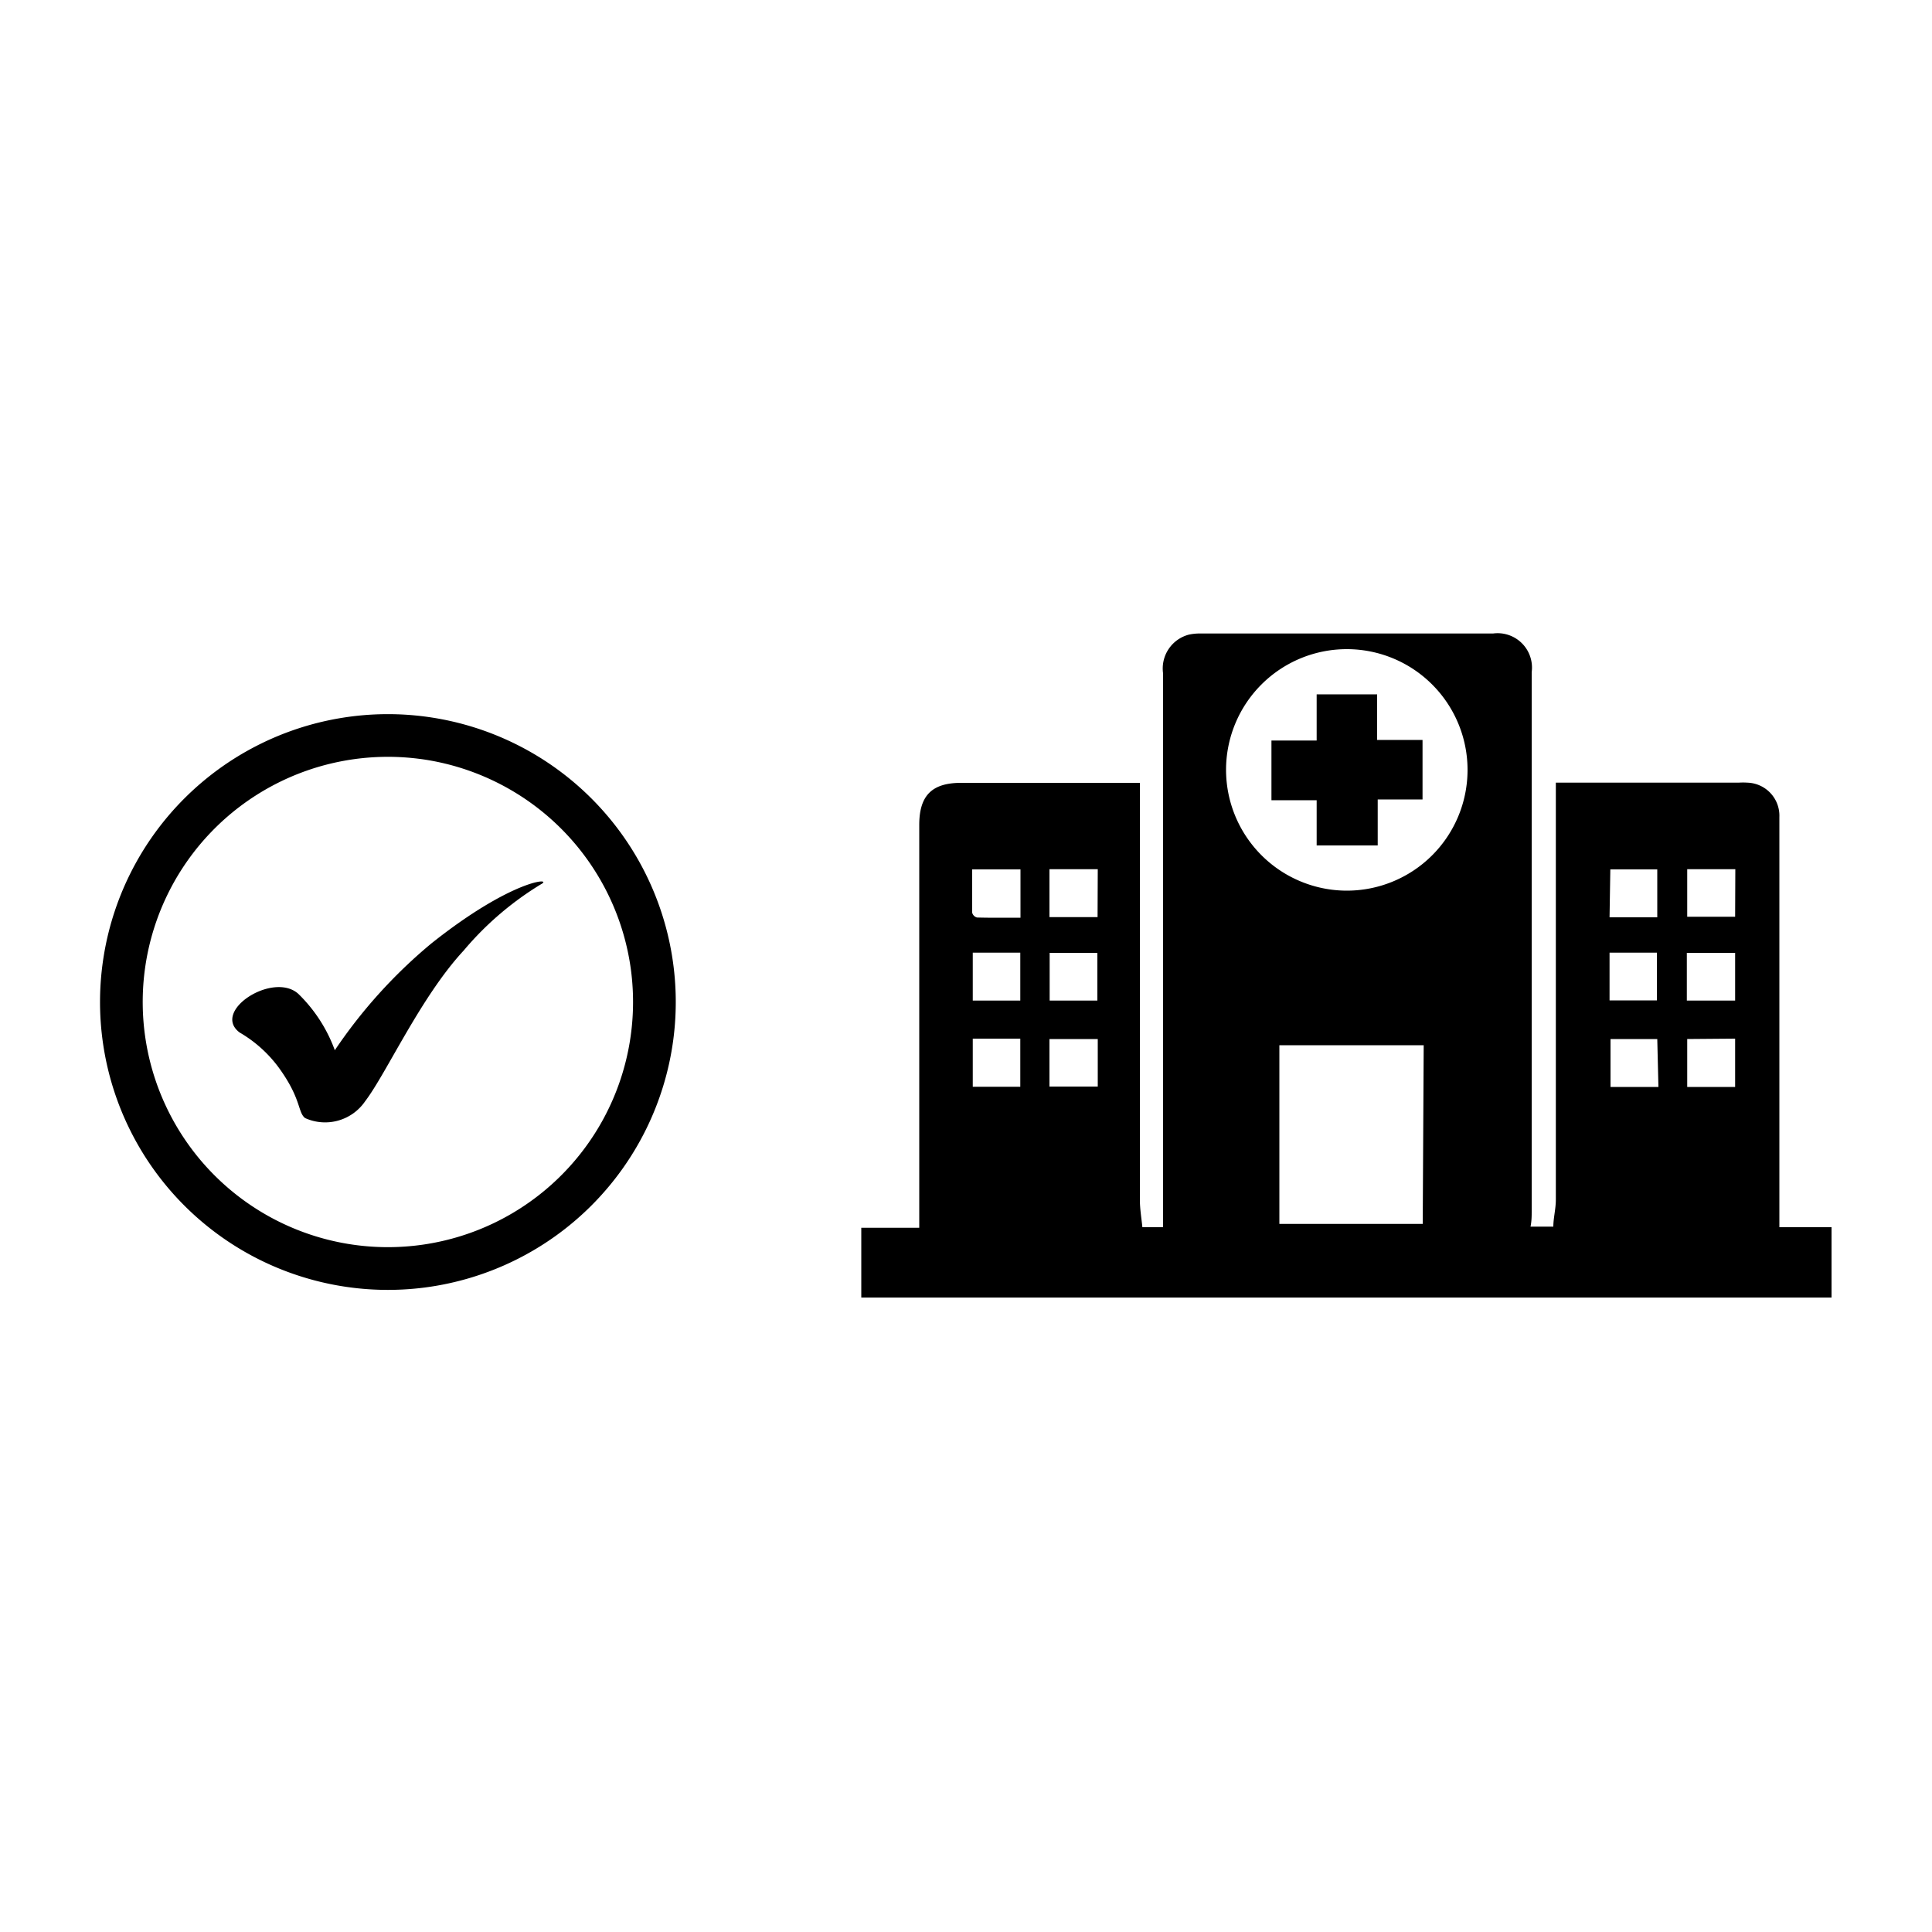
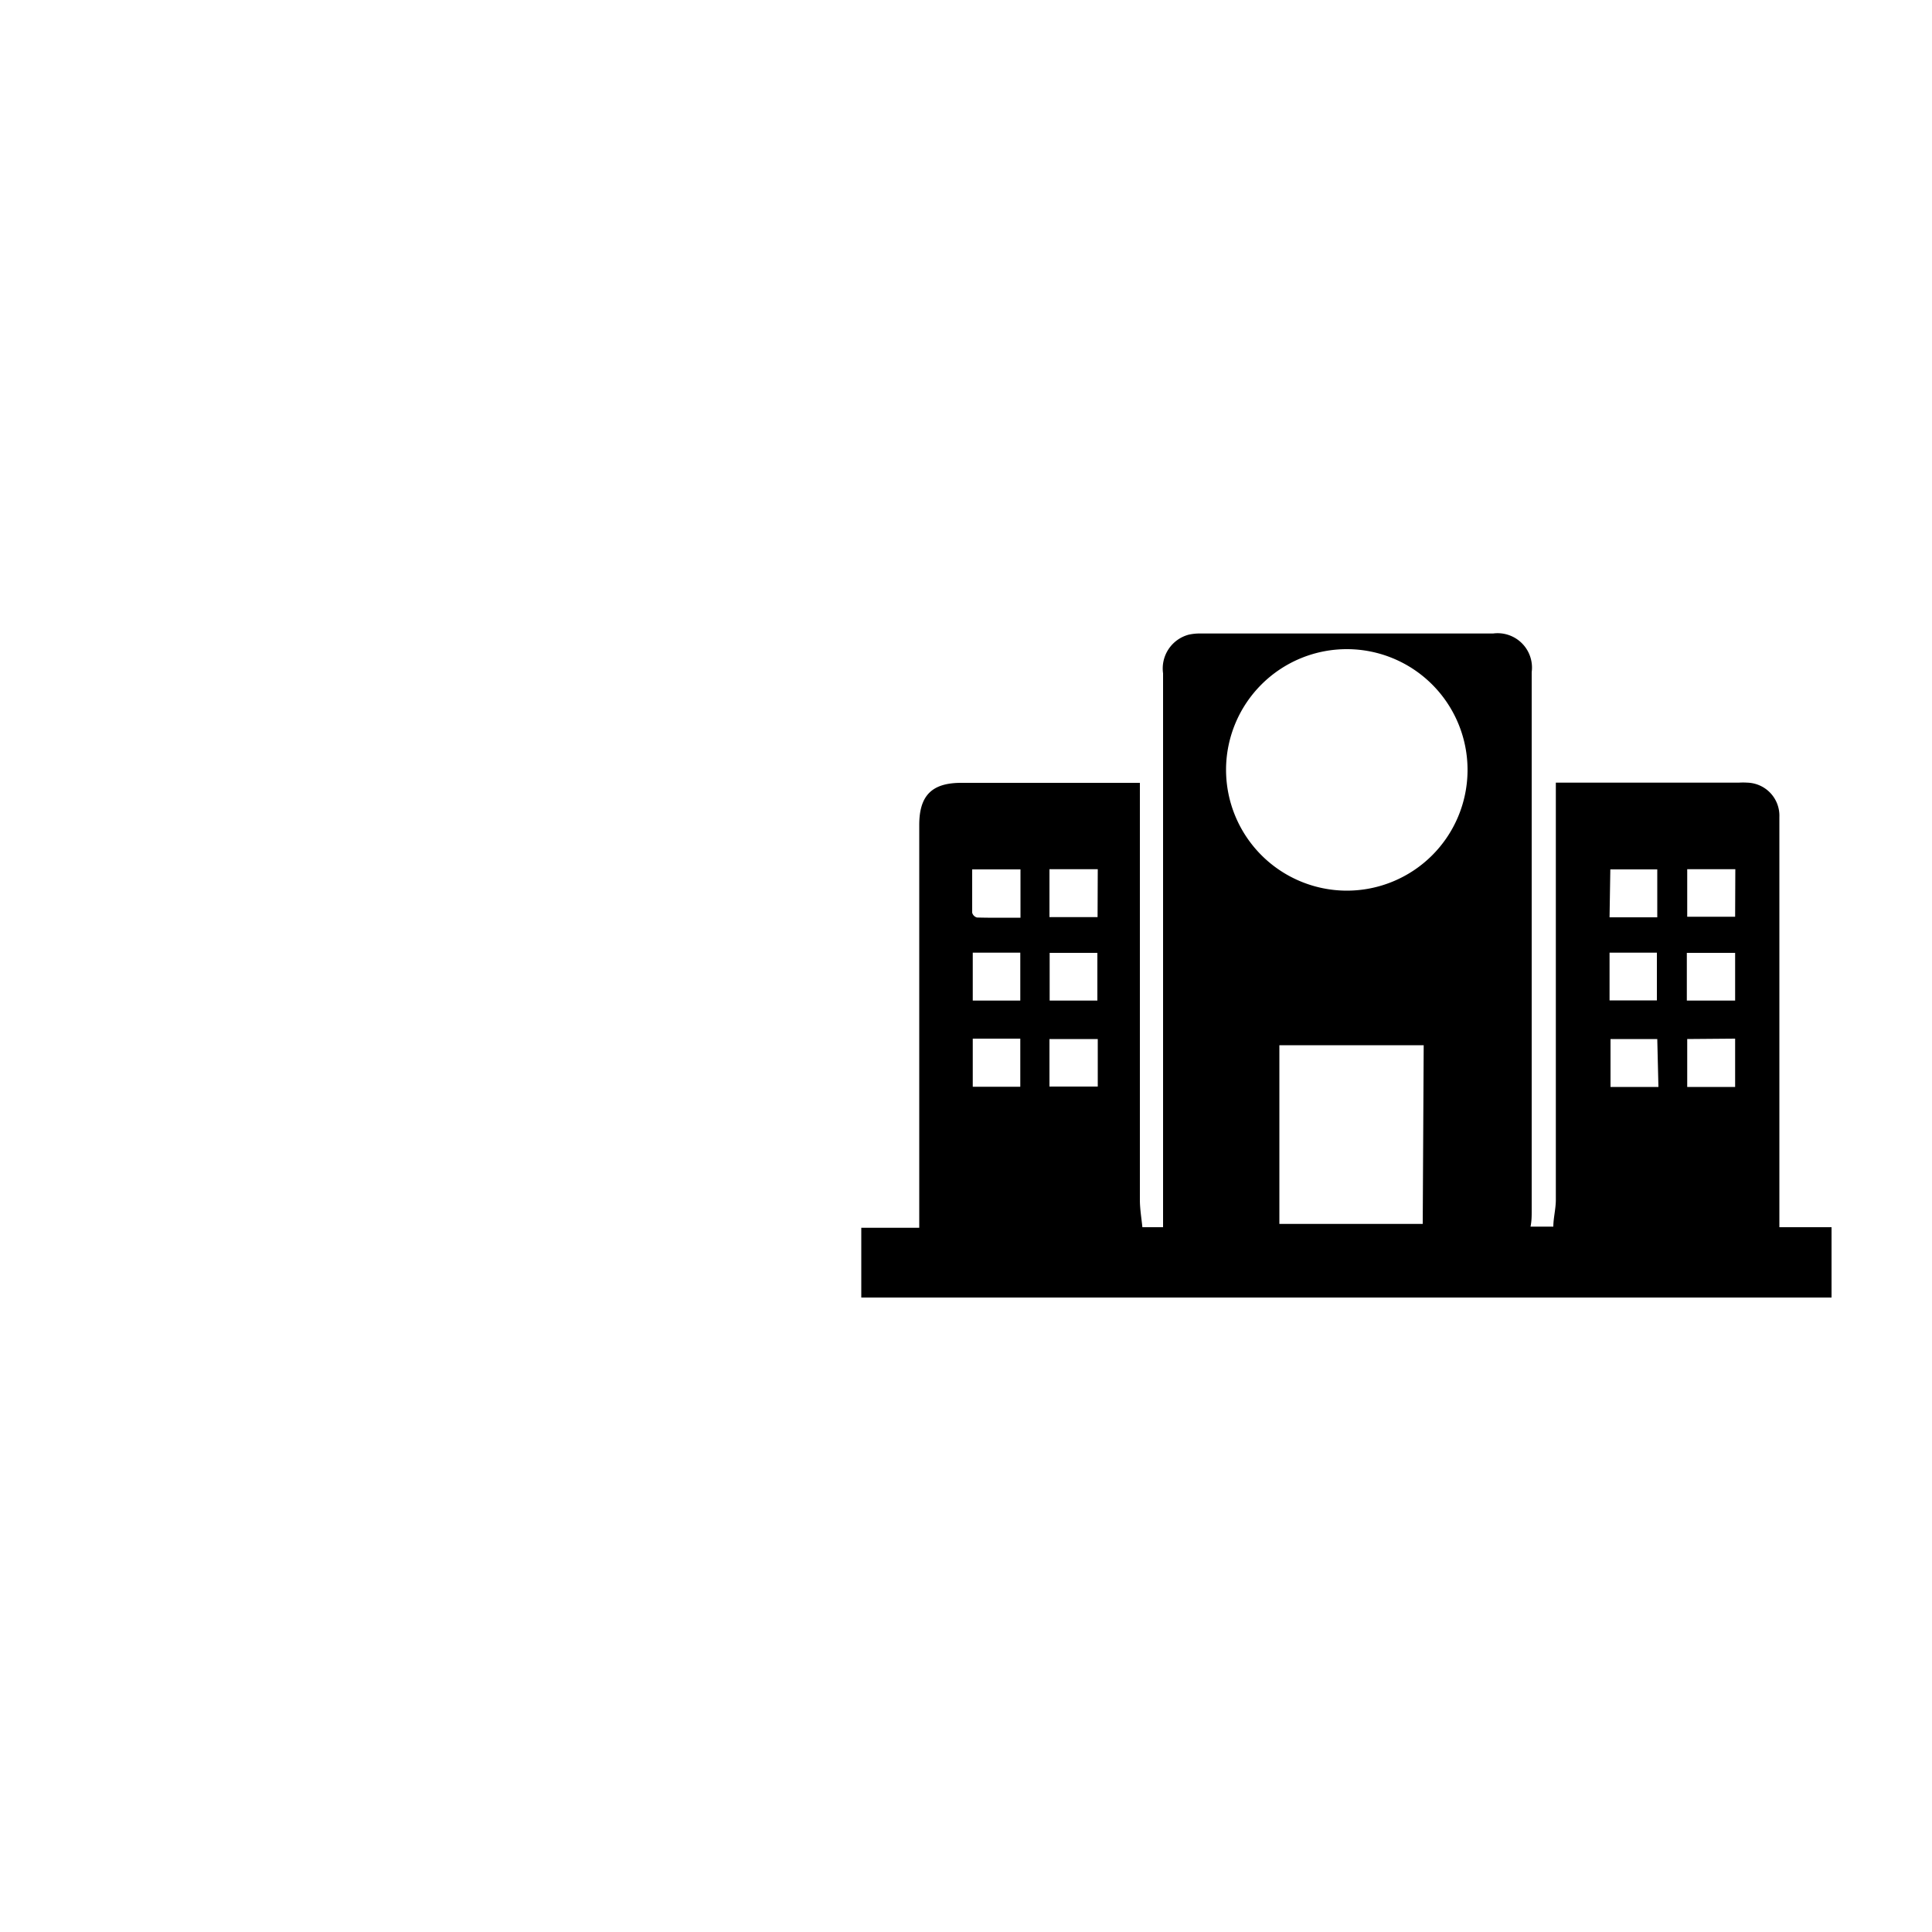
<svg xmlns="http://www.w3.org/2000/svg" id="Layer_1" data-name="Layer 1" viewBox="0 0 100 100">
  <path d="M44.58,63.55h3V42.7c0-1.52.65-2.18,2.17-2.18H59V62.1c0,.47.08.94.13,1.42H60.2V34.85a1.81,1.81,0,0,1,1.33-2,2.64,2.64,0,0,1,.63-.06H77.28a1.78,1.78,0,0,1,2,2q0,13.94,0,27.88c0,.26,0,.52-.06.82h1.18c0-.44.13-.92.13-1.39q0-10.47,0-20.92v-.67H90a3.17,3.17,0,0,1,.44,0,1.71,1.71,0,0,1,1.66,1.78c0,1.48,0,3,0,4.46V63.52h2.7v3.64c-.14,0-.28,0-.42,0H44.58ZM69.69,46.1a6.25,6.25,0,1,0-6.23-6.26A6.26,6.26,0,0,0,69.69,46.1Zm4,8H66.22v9.25h7.42ZM50.35,56.25h2.46V53.76H50.35Zm6.47-2.47h-2.5v2.46h2.5Zm30.51,0v2.48h2.48V53.76ZM52.82,47.5V45h-2.5c0,.77,0,1.5,0,2.24a.35.35,0,0,0,.25.25C51.31,47.51,52.05,47.5,52.82,47.5Zm4-2.51H54.32v2.48h2.49Zm33,0H87.33v2.46h2.48ZM50.35,51.79h2.46V49.31H50.35Zm6.45-2.47H54.33v2.47H56.8Zm30.51,2.47h2.5V49.32h-2.5Zm-4-4.31h2.47V45H83.35Zm0,1.83v2.47h2.45V49.31Zm2.47,4.47H83.36v2.48h2.48Z" />
-   <path d="M68.15,43.76V41.42H65.81V38.33h2.34V35.94h3.13V38.3h2.35v3.08H71.31v2.38Z" />
-   <path d="M12.4,53.44a6.7,6.7,0,0,1,2,1.78c1.21,1.65,1,2.34,1.39,2.65A2.51,2.51,0,0,0,18.9,57C20,55.56,21.78,51.59,24,49.2a16.24,16.24,0,0,1,4-3.43c.68-.36-1.46-.29-5.67,3.06a26.15,26.15,0,0,0-5,5.53,7.79,7.79,0,0,0-1.89-2.92C14.14,50.27,10.93,52.33,12.4,53.44Z" />
-   <path d="M22,66.64A14.9,14.9,0,1,1,34.85,53.81,14.91,14.91,0,0,1,22,66.64Zm-.28-27.36A12.69,12.69,0,1,0,32.66,50.22,12.71,12.71,0,0,0,21.73,39.28Z" />
</svg>